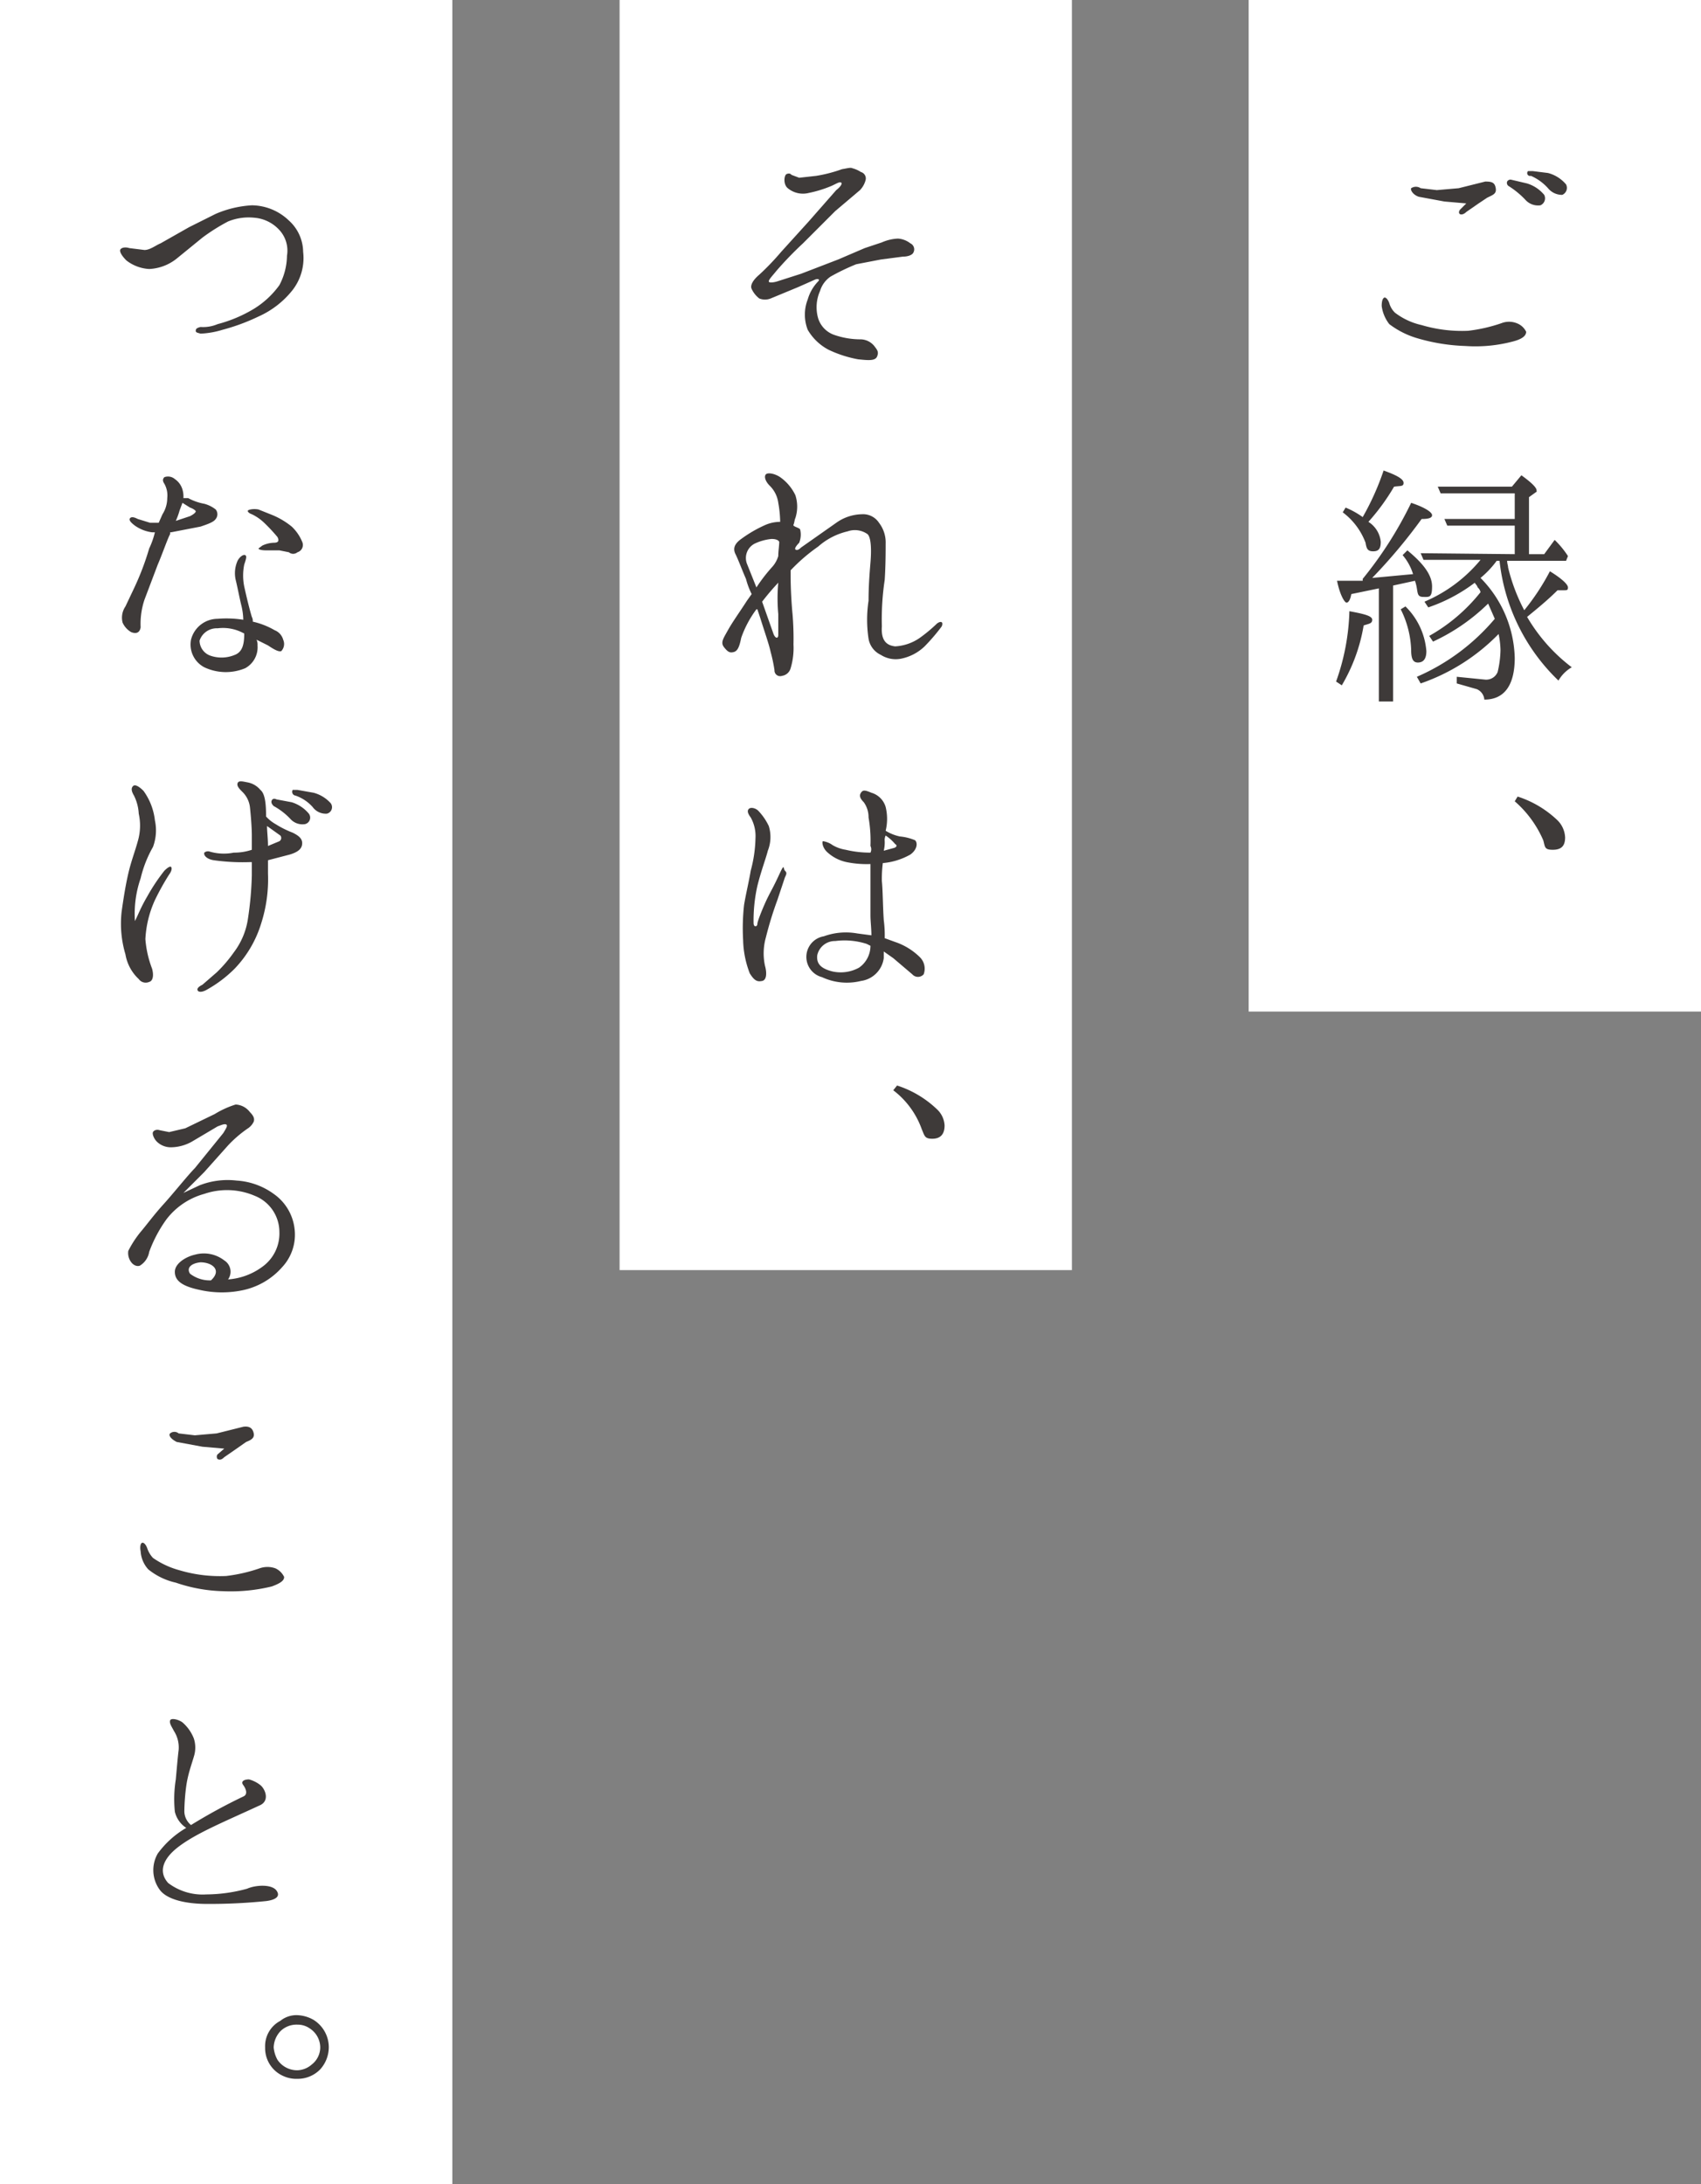
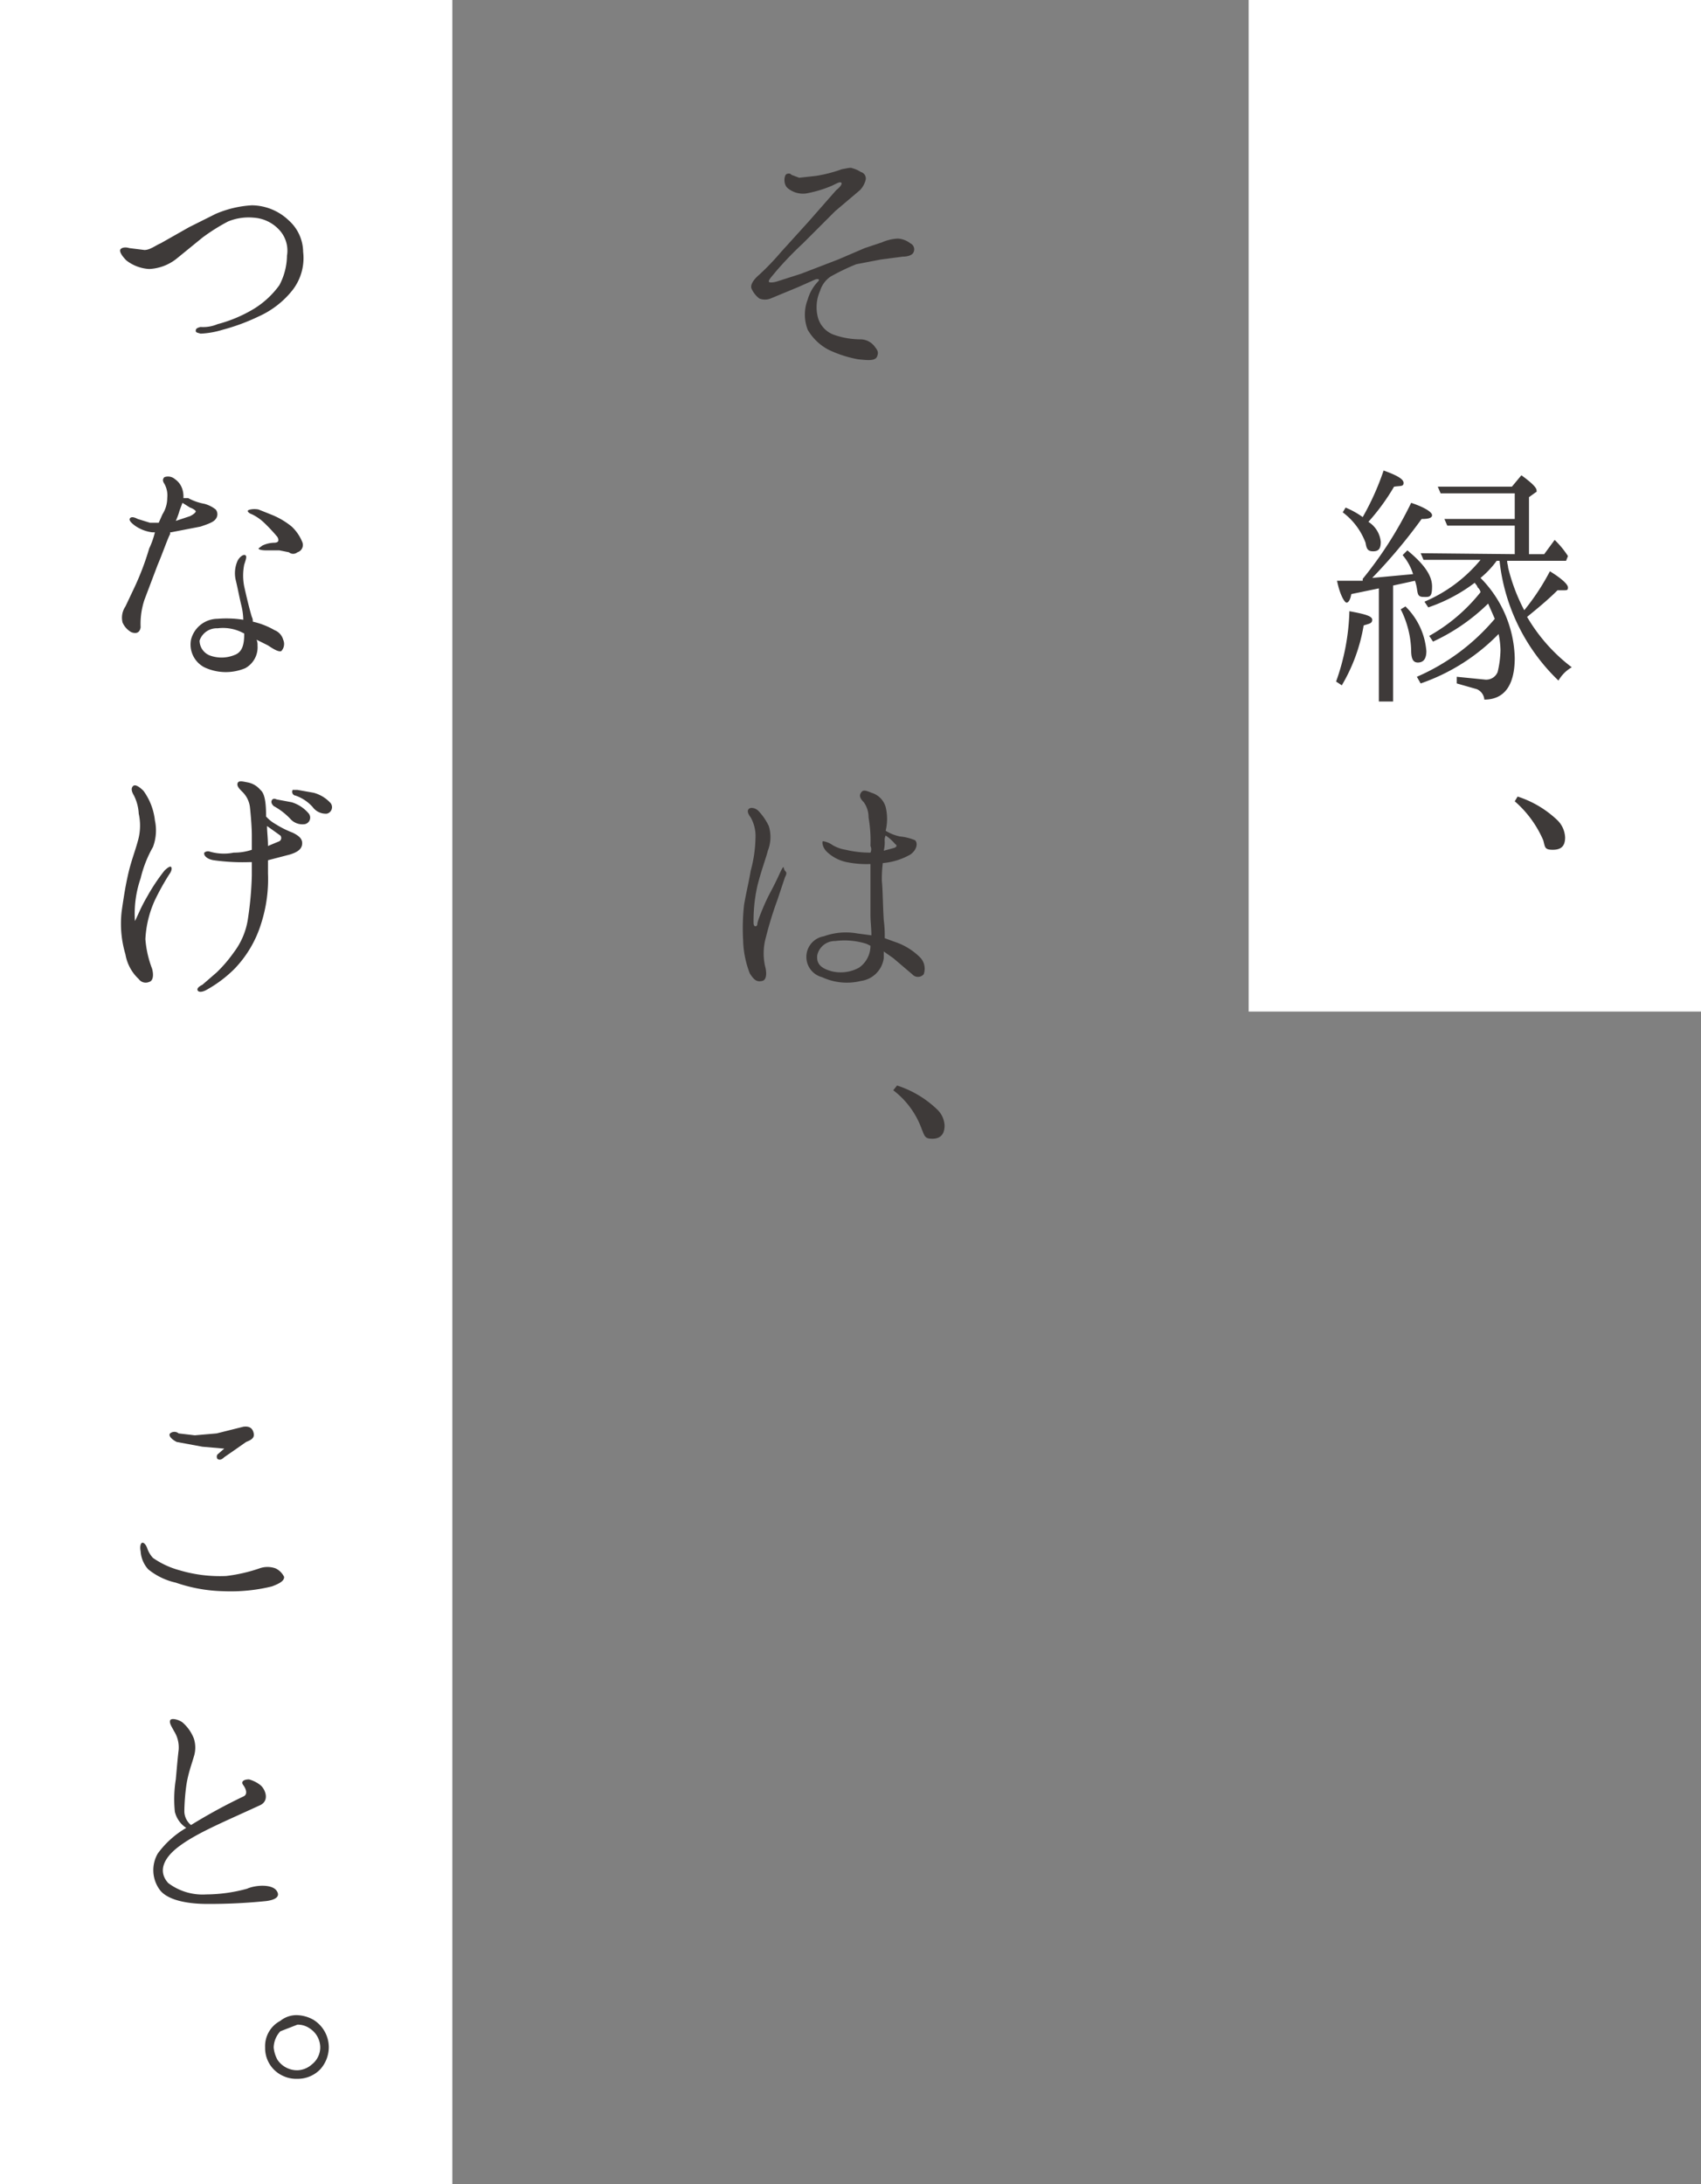
<svg xmlns="http://www.w3.org/2000/svg" viewBox="0 0 179 229.8">
  <rect x="0" y="0" width="179" height="229.8" fill="#808080" stroke="none" />
  <defs>
    <style>
      .b6c20c41-83a0-46be-8987-28cb6791e73f {
        fill: #fff;
      }

      .ae0df60d-06f9-45d8-9b75-aa4c5125fb34 {
        fill: #3e3a39;
      }
    </style>
  </defs>
  <g id="b277ee5d-cb1f-4e44-ba0d-ac37a6d067ca" data-name="レイヤー 2">
    <g id="e7596951-9bc7-480f-8eaf-3737a7e5cc67" data-name="文字">
      <g>
        <rect class="b6c20c41-83a0-46be-8987-28cb6791e73f" x="131.4" width="47.6" height="106.42" />
-         <rect class="b6c20c41-83a0-46be-8987-28cb6791e73f" x="65.2" width="47.6" height="133.62" />
        <rect class="b6c20c41-83a0-46be-8987-28cb6791e73f" width="47.6" height="229.8" />
        <g>
-           <path class="ae0df60d-06f9-45d8-9b75-aa4c5125fb34" d="M146.8,32.9a7.2,7.2,0,0,0,2.8,1.3,14.9,14.9,0,0,0,4.9.6A16.7,16.7,0,0,0,158,34a2.2,2.2,0,0,1,1.6,0,1.8,1.8,0,0,1,1,.9c0,.3-.2.7-1.3,1a15.4,15.4,0,0,1-5.1.5,20.1,20.1,0,0,1-5-.8,9.1,9.1,0,0,1-3-1.5,3.9,3.9,0,0,1-.8-1.9q0-.8.3-.9c.2,0,.4.3.5.6A2.2,2.2,0,0,0,146.8,32.9Zm7.5-11.5-2.3-.2-2.7-.5c-.6-.2-.9-.7-.8-.9a.9.9,0,0,1,1,0l1.7.2,2.3-.2,2.8-.7c.7,0,1,.1,1.1.7s-.3.7-.9,1l-.9.6-1.3.9c-.3.3-.6.3-.7.2s-.1-.3.1-.5Zm6.2-.4a9,9,0,0,0-1.7-1.4.4.4,0,0,1-.2-.5.4.4,0,0,1,.4-.2l1.7.4a3.8,3.8,0,0,1,1.8,1.2.8.8,0,0,1-.4,1.1A1.8,1.8,0,0,1,160.5,21Zm2.4-1.2a5.2,5.2,0,0,0-1.8-1.3.3.3,0,0,1-.3-.5h.5l1.6.2a3.7,3.7,0,0,1,1.9,1.2.8.8,0,0,1-.4,1.1A1.9,1.9,0,0,1,162.9,19.8Z" />
          <path class="ae0df60d-06f9-45d8-9b75-aa4c5125fb34" d="M140.6,71.7a23.7,23.7,0,0,0,1.4-7.4c1.6.3,2.4.5,2.4.9s-.3.4-.9.6a18.2,18.2,0,0,1-2.3,6.3Zm2.8-10.8a40.8,40.8,0,0,0,5.1-8c1.5.5,2.2,1,2.2,1.3s-.4.4-1.1.4a57,57,0,0,1-5.2,6.2l4.3-.4a5.6,5.6,0,0,0-1.1-2l.5-.5c1.7,1.4,2.6,2.6,2.6,3.8s-.3,1.1-.9,1.1-.6-.3-.7-.9a4.5,4.5,0,0,0-.2-.8l-2.3.5V73.8h-1.5V61.9l-2.9.6c-.1.6-.3.9-.5.9s-.7-.8-1-2.3h2.7Zm2.2-11.4c1.4.5,2.1.9,2.1,1.3s-.3.3-1,.4a22.6,22.6,0,0,1-2.7,3.7,2.8,2.8,0,0,1,1.3,2.1c0,.7-.2,1-.8,1s-.7-.3-.8-.9a7.1,7.1,0,0,0-2.4-3.2l.3-.5a8.8,8.8,0,0,1,1.8,1A27.8,27.8,0,0,0,145.6,49.5Zm2.3,14.3a7.4,7.4,0,0,1,2.2,4.7q0,1.2-.9,1.2c-.5,0-.7-.4-.7-1.3a10.2,10.2,0,0,0-1.1-4.3Zm11.5-5.5v-3h-7.1l-.3-.7h7.4V51.9h-7.8l-.3-.7h7.8l1-1.2c1.1.8,1.6,1.3,1.6,1.6s0,.1-.1.2l-.7.5v6h1.6l1.1-1.5a9.6,9.6,0,0,1,1.4,1.7l-.2.5h-6.2c0,.3.1.5.1.7a19.4,19.4,0,0,0,1.7,4.5,24.3,24.3,0,0,0,2.7-4.1c1.3.8,1.9,1.4,1.9,1.7s-.1.3-.5.3h-.6c-1,1-2.1,1.9-3.2,2.8a18.1,18.1,0,0,0,4.7,5.3,3.8,3.8,0,0,0-1.4,1.4A20.5,20.5,0,0,1,157.8,59h-.3a9.8,9.8,0,0,1-1.7,1.8,12.4,12.4,0,0,1,3.6,8.4c0,2.9-1.1,4.4-3.2,4.4a1.3,1.3,0,0,0-.8-1.1l-2.1-.6v-.7l3,.3a1.3,1.3,0,0,0,1.3-.8,10.7,10.7,0,0,0,.3-2.3,8.8,8.8,0,0,0-.2-1.7,21,21,0,0,1-8.2,5.2l-.4-.7a22.3,22.3,0,0,0,8.2-6.1l-.7-1.6a20.6,20.6,0,0,1-5.8,4l-.4-.6a18.4,18.4,0,0,0,5.4-4.6.9.9,0,0,0-.3-.5c-.1-.3-.3-.4-.3-.5a17.3,17.3,0,0,1-4.9,2.6l-.4-.6a15.5,15.5,0,0,0,5.9-4.4h-6l-.3-.7Z" />
          <path class="ae0df60d-06f9-45d8-9b75-aa4c5125fb34" d="M159.7,83.8a10.9,10.9,0,0,1,4.2,2.5,2.7,2.7,0,0,1,.8,1.8c0,.9-.4,1.3-1.3,1.3s-.8-.3-1-1a11.4,11.4,0,0,0-3-4.1Z" />
          <path class="ae0df60d-06f9-45d8-9b75-aa4c5125fb34" d="M92.7,27.3l-2.6.5a23.3,23.3,0,0,0-2.7,1.3,2.8,2.8,0,0,0-1.1,1.5,4.2,4.2,0,0,0-.2,2.9,2.7,2.7,0,0,0,1.6,1.7,8.4,8.4,0,0,0,2.9.5,1.9,1.9,0,0,1,1.4.7c.3.4.5.6.3,1.1s-1,.4-2,.3a12.4,12.4,0,0,1-3.1-1A5.5,5.5,0,0,1,85,34.7a4.4,4.4,0,0,1,0-3.2,4.5,4.5,0,0,1,1.1-1.9c.2-.2,0-.3-.3-.2l-1.8.8-2.9,1.2a1.6,1.6,0,0,1-1.2,0,2.7,2.7,0,0,1-.8-1c-.2-.4.2-1,.8-1.5a27.1,27.1,0,0,0,2.3-2.4l2.9-3.2L88,20c.4-.3.7-.7.5-.8s-.6.2-1.1.4a12.5,12.5,0,0,1-2.3.7,2.5,2.5,0,0,1-2.2-.5c-.5-.4-.4-1.4-.1-1.5s.4,0,.5.1l.8.3,1.8-.2a15,15,0,0,0,2.7-.7c.6-.1.9-.2,1.1-.1a3.1,3.1,0,0,1,.9.4.7.7,0,0,1,.5.8,2.4,2.4,0,0,1-.6,1.1l-2.6,2.2-3.4,3.4a36.9,36.9,0,0,0-2.8,2.9c-.4.5-.8.9-.8,1.1s.6.1.9,0l2.5-.8,3.9-1.5L91,26.1l1.8-.6a4.7,4.7,0,0,1,1.7-.4,2.4,2.4,0,0,1,1.3.5.7.7,0,0,1,.3,1c-.1.2-.5.4-1.1.4Z" />
-           <path class="ae0df60d-06f9-45d8-9b75-aa4c5125fb34" d="M99.1,65.9A20.8,20.8,0,0,1,97.3,68a5,5,0,0,1-2.5,1.3,2.9,2.9,0,0,1-2.1-.4,2.3,2.3,0,0,1-1.3-1.7,13.3,13.3,0,0,1,0-4c0-1.5.1-2.8.2-4s.1-2.6-.3-3a2.3,2.3,0,0,0-2.1-.3,7.1,7.1,0,0,0-3.1,1.6A18.7,18.7,0,0,0,83.2,60v.5c0,1.5.1,3.1.2,4.1a31.1,31.1,0,0,1,.1,3.2,7.4,7.4,0,0,1-.3,2.5,1.1,1.1,0,0,1-.9.8.6.6,0,0,1-.8-.6,16.4,16.4,0,0,0-.4-1.9c-.2-.9-.6-2-1.1-3.6l-.3-.9h-.1a11.1,11.1,0,0,0-1.6,3c-.2,1-.4,1.4-.8,1.5s-.6,0-1-.5-.1-.9.4-1.8,1.3-2,2-3.1l.5-.7a8.2,8.2,0,0,1-.6-1.6c-.4-.9-.8-2-1.1-2.6s-.1-1.1.6-1.6a13.5,13.5,0,0,1,2.6-1.5,4,4,0,0,1,1.5-.3,12.3,12.3,0,0,0-.2-2,3.1,3.1,0,0,0-.9-1.8c-.5-.5-.6-1-.4-1.2s.9-.1,1.5.3a4.9,4.9,0,0,1,1.6,1.9,3.9,3.9,0,0,1,0,2.4c-.1.2-.1.5-.2.7s.6.3.7.5a2.3,2.3,0,0,1-.1,1.4c-.3.3-.5.6-.4.7s.3.1.6-.2L88,55a4.8,4.8,0,0,1,2.7-.9,2,2,0,0,1,1.8.9,3.4,3.4,0,0,1,.7,2.2c0,.7,0,2.3-.1,3.8a28,28,0,0,0-.3,4.9c-.1,1.5.5,2,1.4,2.1a5,5,0,0,0,2.6-.9,15.8,15.8,0,0,0,1.8-1.5C99,65.3,99.3,65.4,99.1,65.9ZM82,57c-.1-.2-.4-.3-.8-.3a5.3,5.3,0,0,0-1.8.5,1.7,1.7,0,0,0-.8,2.1l1,2.5a17.2,17.2,0,0,1,1.7-2.2,3,3,0,0,0,.6-1.1C81.9,58,82,57.4,82,57Zm-.1,9.8V64.6a18,18,0,0,1,0-3.3,26.1,26.1,0,0,0-1.7,2l1.2,3.4C81.6,67.2,81.9,67.2,81.9,66.8Z" />
          <path class="ae0df60d-06f9-45d8-9b75-aa4c5125fb34" d="M82.6,92.3l-.8,2.4a37.5,37.5,0,0,0-1.2,3.9,6.2,6.2,0,0,0-.1,3c.2.7.2,1.5-.3,1.6s-.8,0-1.3-.8a10.3,10.3,0,0,1-.7-3.5,22.2,22.2,0,0,1,.1-3.7c.2-1.2.5-2.4.7-3.6a14,14,0,0,0,.5-3.4A4,4,0,0,0,79,86c-.3-.4-.4-.7-.2-.9s.7-.1,1,.2a6.1,6.1,0,0,1,1.1,1.6,3.9,3.9,0,0,1-.1,2.6c-.2.8-.7,2.1-1.1,3.7a16.7,16.7,0,0,0-.4,3.9c0,.5.4.4.4.1s.7-2,1.1-2.8.6-1.1,1.2-2.4.4-.6.6-.4S82.8,91.9,82.6,92.3Zm14.6,10.2a.8.8,0,0,1-1.2,0l-2-1.7-1-.7v.7a2.8,2.8,0,0,1-2.4,2.4,6.2,6.2,0,0,1-4.1-.4,2.2,2.2,0,0,1,.2-4.3,6.8,6.8,0,0,1,3.5-.3l1.5.2c0-.7-.1-1.5-.1-2.1V90.9a10.6,10.6,0,0,1-2.5-.2A4.3,4.3,0,0,1,87,89.6c-.5-.5-.5-1.1-.4-1.1s.6.1,1,.4a3.9,3.9,0,0,0,1.4.5,10.9,10.9,0,0,0,2.6.3.8.8,0,0,0,0-.7,14.2,14.2,0,0,0-.2-3,2.7,2.7,0,0,0-.5-1.6c-.4-.4-.5-.7-.3-1s.4-.3,1.1,0a2.2,2.2,0,0,1,1.5,1.5,5.3,5.3,0,0,1,0,2.5,4.7,4.7,0,0,0,1.5.6,5.3,5.3,0,0,1,1.6.4c.3.3.2,1-.5,1.5a7.1,7.1,0,0,1-2.9.9,13.4,13.4,0,0,0-.1,1.9c.1.9.1,2.6.2,4.1a12.1,12.1,0,0,1,.1,1.9l1.1.4a6.8,6.8,0,0,1,2.6,1.6A1.7,1.7,0,0,1,97.2,102.5Zm-5.6-3-.4-.2a7.6,7.6,0,0,0-3.3-.3,1.9,1.9,0,0,0-1.9,1.5c-.1.9.4,1.4,1.6,1.7a4,4,0,0,0,2.8-.4,2.8,2.8,0,0,0,1.2-2.3Zm1.6-11.6a1.1,1.1,0,0,0-.1.6,3.8,3.8,0,0,1-.1,1l1.1-.3c.3-.1.3-.3.1-.4A4.7,4.7,0,0,0,93.2,87.9Z" />
          <path class="ae0df60d-06f9-45d8-9b75-aa4c5125fb34" d="M94.4,114.2a10.9,10.9,0,0,1,4.2,2.5,2.5,2.5,0,0,1,.8,1.7c0,1-.5,1.4-1.3,1.4s-.8-.3-1.1-1a8.9,8.9,0,0,0-3-4.1Z" />
          <path class="ae0df60d-06f9-45d8-9b75-aa4c5125fb34" d="M30.2,26.9a3.2,3.2,0,0,0-.8-2.7,4,4,0,0,0-2.7-1.3,5.7,5.7,0,0,0-2.7.4A20.1,20.1,0,0,0,21.3,25l-2.7,2.2a5,5,0,0,1-2.9,1.1,4.3,4.3,0,0,1-2.4-.9c-.5-.5-.8-1-.6-1.2s.6-.2.9-.1l1.6.2c.6,0,1.2-.5,1.7-.7l3-1.7,2.8-1.4a11.2,11.2,0,0,1,3.8-.9,5.7,5.7,0,0,1,3.9,1.6,4.5,4.5,0,0,1,1.5,3.3,5.5,5.5,0,0,1-1.1,4,9.5,9.5,0,0,1-3.6,2.8,21.3,21.3,0,0,1-3.8,1.4,9.1,9.1,0,0,1-2.3.4c-.3-.1-.5-.1-.5-.3s.1-.3.5-.4a3.9,3.9,0,0,0,1.8-.3,14.5,14.5,0,0,0,3.8-1.6A9.3,9.3,0,0,0,29.4,30,6.8,6.8,0,0,0,30.2,26.9Z" />
          <path class="ae0df60d-06f9-45d8-9b75-aa4c5125fb34" d="M12.9,65.5a2.1,2.1,0,0,1,.3-1.7l.9-1.9a28.5,28.5,0,0,0,1.6-4.2,8.5,8.5,0,0,0,.6-1.7H16a4,4,0,0,1-1.8-.7c-.4-.3-.7-.6-.5-.8s.6,0,.8.1l1.3.4h.9l.4-.9a3.2,3.2,0,0,0,.5-1.7,2.5,2.5,0,0,0-.3-1.5c-.2-.3-.2-.5,0-.7a1.1,1.1,0,0,1,1.1.2,2,2,0,0,1,.8,1.1,2.5,2.5,0,0,1,.1.9h.5a5.6,5.6,0,0,0,1.7.6,3.3,3.3,0,0,1,1.2.6.8.8,0,0,1,0,1c-.2.3-.7.5-1.6.8L18,56h-.1v.2c-.2.3-.9,2.3-1.3,3.2l-1.4,3.7a8,8,0,0,0-.4,2.9c-.1.6-.5.7-1,.5A2.2,2.2,0,0,1,12.9,65.5Zm5.6-10.7,1.5-.5c.4-.2.6-.4.6-.5s-.3-.3-.6-.4l-.8-.5-.3.8A7.6,7.6,0,0,1,18.5,54.8Zm7.1,10.4a6.8,6.8,0,0,0-.2-1.5c-.2-.8-.4-1.9-.6-2.7a3.2,3.2,0,0,1,.2-2c.2-.4.6-.7.8-.6s.1.4-.1,1a5.8,5.8,0,0,0,0,2.3c.2.9.5,2.2.8,3.2a.9.9,0,0,1,.1.5,8.1,8.1,0,0,1,2.3.9,1.5,1.5,0,0,1,.9,1,1.1,1.1,0,0,1-.2,1.2c-.3.1-.8-.2-1.4-.6L27,67.3a1.3,1.3,0,0,1,.1.6,2.5,2.5,0,0,1-1.3,2.4,5.3,5.3,0,0,1-4.3-.1,2.7,2.7,0,0,1-1.4-2.9,2.9,2.9,0,0,1,2.8-2.2A11.5,11.5,0,0,1,25.6,65.2Zm0,1.4a4.5,4.5,0,0,0-2.7-.5A1.9,1.9,0,0,0,21,67.4,1.7,1.7,0,0,0,22.2,69a3.6,3.6,0,0,0,2.5-.1c.8-.3,1-1.1,1-2.2h0A.1.1,0,0,0,25.6,66.6ZM31.8,57a.8.8,0,0,1-.5,1.1.7.7,0,0,1-.9,0l-1-.2H28c-.5,0-.8-.1-.8-.2l.4-.3a3,3,0,0,1,1.2-.3c.5,0,.6-.2.4-.6A17.8,17.8,0,0,0,27.8,55a5,5,0,0,0-1.3-.9c-.3-.1-.5-.3-.4-.4s.6-.2,1.1-.1l1.5.6a8.2,8.2,0,0,1,2,1.2A4.6,4.6,0,0,1,31.8,57Z" />
          <path class="ae0df60d-06f9-45d8-9b75-aa4c5125fb34" d="M16.3,94.7a11.2,11.2,0,0,0-1,4.1,11,11,0,0,0,.7,3.1c.2.7.1,1.3-.3,1.4a.9.9,0,0,1-1.1-.3,4.6,4.6,0,0,1-1.4-2.6,11.3,11.3,0,0,1-.4-4.5c.2-1.4.4-2.7.7-4s.7-2.3,1-3.4a5.8,5.8,0,0,0,.1-2.9,4.8,4.8,0,0,0-.5-1.9c-.3-.5-.3-.8-.1-1s.6,0,1.1.5a6.5,6.5,0,0,1,1.2,3.1,5,5,0,0,1-.2,2.8,12.4,12.4,0,0,0-1.3,3.3,11.4,11.4,0,0,0-.6,4.5c.4-.8.6-1.4,1.3-2.6a20.1,20.1,0,0,1,1.8-2.7c.3-.3.6-.5.7-.4s.1.4-.2.8A26.7,26.7,0,0,0,16.3,94.7Zm12.7-8a10.1,10.1,0,0,0,1.8.9c.6.3,1,.6,1,1.1s-.3.9-1.3,1.2l-2.3.6v1.4a15.2,15.2,0,0,1-.7,5.2,11.9,11.9,0,0,1-2.8,4.8,13.2,13.2,0,0,1-2.9,2.2c-.5.3-.9.3-1,.1s.1-.4.5-.6l1.5-1.3a14.4,14.4,0,0,0,1.8-2.1,7.7,7.7,0,0,0,1.5-3.6,35.8,35.8,0,0,0,.4-4.5V90.7h-.3a21.7,21.7,0,0,1-3.7-.2c-.7-.1-1.1-.5-1-.8a.6.6,0,0,1,.6-.1,5.3,5.3,0,0,0,2.5.1,5.8,5.8,0,0,0,1.9-.3V87.9c0-.8-.1-2.1-.2-3a2.7,2.7,0,0,0-.8-1.6c-.3-.3-.6-.6-.5-.9s.5-.2,1-.1a2.3,2.3,0,0,1,1.4.8c.5.4.6,1.5.6,2.8A3.9,3.9,0,0,0,29,86.7Zm.5,1.2-.7-.5-.7-.5c0,.6.1,1.3.1,2.1l1.2-.5A.4.4,0,0,0,29.5,87.9Zm1.1-1.7a7,7,0,0,0-1.8-1.4c-.2-.2-.3-.4-.2-.6s.3-.2.5-.1l1.6.3a3.8,3.8,0,0,1,1.8,1.2.7.7,0,0,1-.4,1.1A1.7,1.7,0,0,1,30.6,86.2Zm2.3-1.3a4.3,4.3,0,0,0-1.8-1.2.4.4,0,0,1-.3-.6h.5l1.7.3a3.7,3.7,0,0,1,1.8,1.1.7.7,0,0,1-.4,1.1A1.7,1.7,0,0,1,32.9,84.9Z" />
-           <path class="ae0df60d-06f9-45d8-9b75-aa4c5125fb34" d="M29.7,133.3a7.6,7.6,0,0,1-4,2.4,10.6,10.6,0,0,1-4.7,0c-1.9-.4-2.6-1-2.6-1.9s1.2-1.6,2.1-1.8a3.5,3.5,0,0,1,3.1.6,1.4,1.4,0,0,1,.4,2,6.9,6.9,0,0,0,3.7-1.4,4.3,4.3,0,0,0,1.7-3.6,4.1,4.1,0,0,0-2.6-3.8,7.4,7.4,0,0,0-5.3-.2,7.5,7.5,0,0,0-4,2.7,14.2,14.2,0,0,0-1.8,3.4,2.1,2.1,0,0,1-.9,1.4c-.1.1-.5.2-.9-.2a1.6,1.6,0,0,1-.4-1.3,10.8,10.8,0,0,1,1.3-2c.6-.7,1.4-1.8,2.4-2.9s2.6-3.1,3.3-3.8l3-3.7c.3-.5.5-.8.3-.9s-.6.1-.9.2l-2.7,1.6a4.6,4.6,0,0,1-2.2.6,2.1,2.1,0,0,1-1.5-.6c-.3-.3-.5-.8-.4-1s.4-.3.7-.2l1,.2,1.7-.4,3.1-1.5a9.6,9.6,0,0,1,2.2-1,2,2,0,0,1,1.5.8c.4.4.5.7.4,1a1.7,1.7,0,0,1-.6.7,12.6,12.6,0,0,0-2.1,1.8l-2.5,2.8-2.2,2.2,1.7-.8a8.1,8.1,0,0,1,3.9-.5,7.4,7.4,0,0,1,3.9,1.4,5.2,5.2,0,0,1,2.2,3.7A5,5,0,0,1,29.7,133.3Zm-8.6-.5c-1,.1-1.5.6-1.1,1.2a3.4,3.4,0,0,0,2.2.7C23.4,133.6,22.3,132.8,21.1,132.8Z" />
          <path class="ae0df60d-06f9-45d8-9b75-aa4c5125fb34" d="M16.1,163.9a9,9,0,0,0,2.8,1.3,14.9,14.9,0,0,0,4.9.6,16.7,16.7,0,0,0,3.5-.8,2.5,2.5,0,0,1,1.7,0,1.9,1.9,0,0,1,.9.9c0,.3-.2.6-1.3,1a18.2,18.2,0,0,1-5.1.5,16.4,16.4,0,0,1-5-.9,7,7,0,0,1-2.9-1.4,3.1,3.1,0,0,1-.8-1.9c-.1-.5,0-.9.2-.9s.4.3.5.6A2.8,2.8,0,0,0,16.1,163.9Zm7.5-11.5-2.3-.2-2.7-.5c-.6-.3-.9-.7-.7-.9a.7.7,0,0,1,.9,0l1.7.2,2.3-.2,2.8-.7c.7-.1,1,.2,1.1.7s-.3.7-.8.9l-1,.7-1.3.9c-.3.3-.5.3-.7.2a.4.4,0,0,1,0-.5Z" />
          <path class="ae0df60d-06f9-45d8-9b75-aa4c5125fb34" d="M28,200a58.5,58.5,0,0,1-6.2.3c-2.1,0-4.2-.4-5-1.5a3.5,3.5,0,0,1-.2-3.8,9.8,9.8,0,0,1,3-2.7,2.8,2.8,0,0,1-1.2-1.7,13.1,13.1,0,0,1,.1-3.4c.1-1.1.2-2.3.3-3.1a3.2,3.2,0,0,0-.5-2c-.2-.4-.5-.8-.4-1.1s.9-.1,1.3.2a4.3,4.3,0,0,1,1.2,1.7,3.1,3.1,0,0,1,0,1.9c-.2.7-.5,1.5-.7,2.5s-.3,2.5-.3,3.3a1.9,1.9,0,0,0,.7,1.4,58.6,58.6,0,0,1,5.5-3c.5-.2.3-.8,0-1.2s.1-.6.6-.6a3.3,3.3,0,0,1,1.2.6c.5.4,1,1.6,0,2.1-3.9,1.8-6.6,2.9-8.5,4.3s-2.2,2.8-1.2,3.9a6,6,0,0,0,4,1.2,16.5,16.5,0,0,0,4.3-.6c.9-.4,2.6-.5,3.1.2S28.8,199.9,28,200Z" />
-           <path class="ae0df60d-06f9-45d8-9b75-aa4c5125fb34" d="M33,212.5a3.4,3.4,0,0,1,1.6,2.9,3.5,3.5,0,0,1-.9,2.3,3.3,3.3,0,0,1-2.4,1,3.3,3.3,0,0,1-1.5-.3,3.2,3.2,0,0,1-1.9-3,3,3,0,0,1,1.6-2.8,2.7,2.7,0,0,1,1.7-.6A3.7,3.7,0,0,1,33,212.5Zm-3.5,1.2a2.6,2.6,0,0,0-.7,1.7,3.3,3.3,0,0,0,.4,1.3,2.5,2.5,0,0,0,2.1,1.1,2.4,2.4,0,0,0,1.5-.6,2.3,2.3,0,0,0,.9-1.8,2.4,2.4,0,0,0-1.1-2,2.2,2.2,0,0,0-1.3-.4A2.4,2.4,0,0,0,29.5,213.7Z" />
+           <path class="ae0df60d-06f9-45d8-9b75-aa4c5125fb34" d="M33,212.5a3.4,3.4,0,0,1,1.6,2.9,3.5,3.5,0,0,1-.9,2.3,3.3,3.3,0,0,1-2.4,1,3.3,3.3,0,0,1-1.5-.3,3.2,3.2,0,0,1-1.9-3,3,3,0,0,1,1.6-2.8,2.7,2.7,0,0,1,1.7-.6A3.7,3.7,0,0,1,33,212.5Zm-3.5,1.2a2.6,2.6,0,0,0-.7,1.7,3.3,3.3,0,0,0,.4,1.3,2.5,2.5,0,0,0,2.1,1.1,2.4,2.4,0,0,0,1.5-.6,2.3,2.3,0,0,0,.9-1.8,2.4,2.4,0,0,0-1.1-2,2.2,2.2,0,0,0-1.3-.4Z" />
        </g>
      </g>
    </g>
  </g>
</svg>